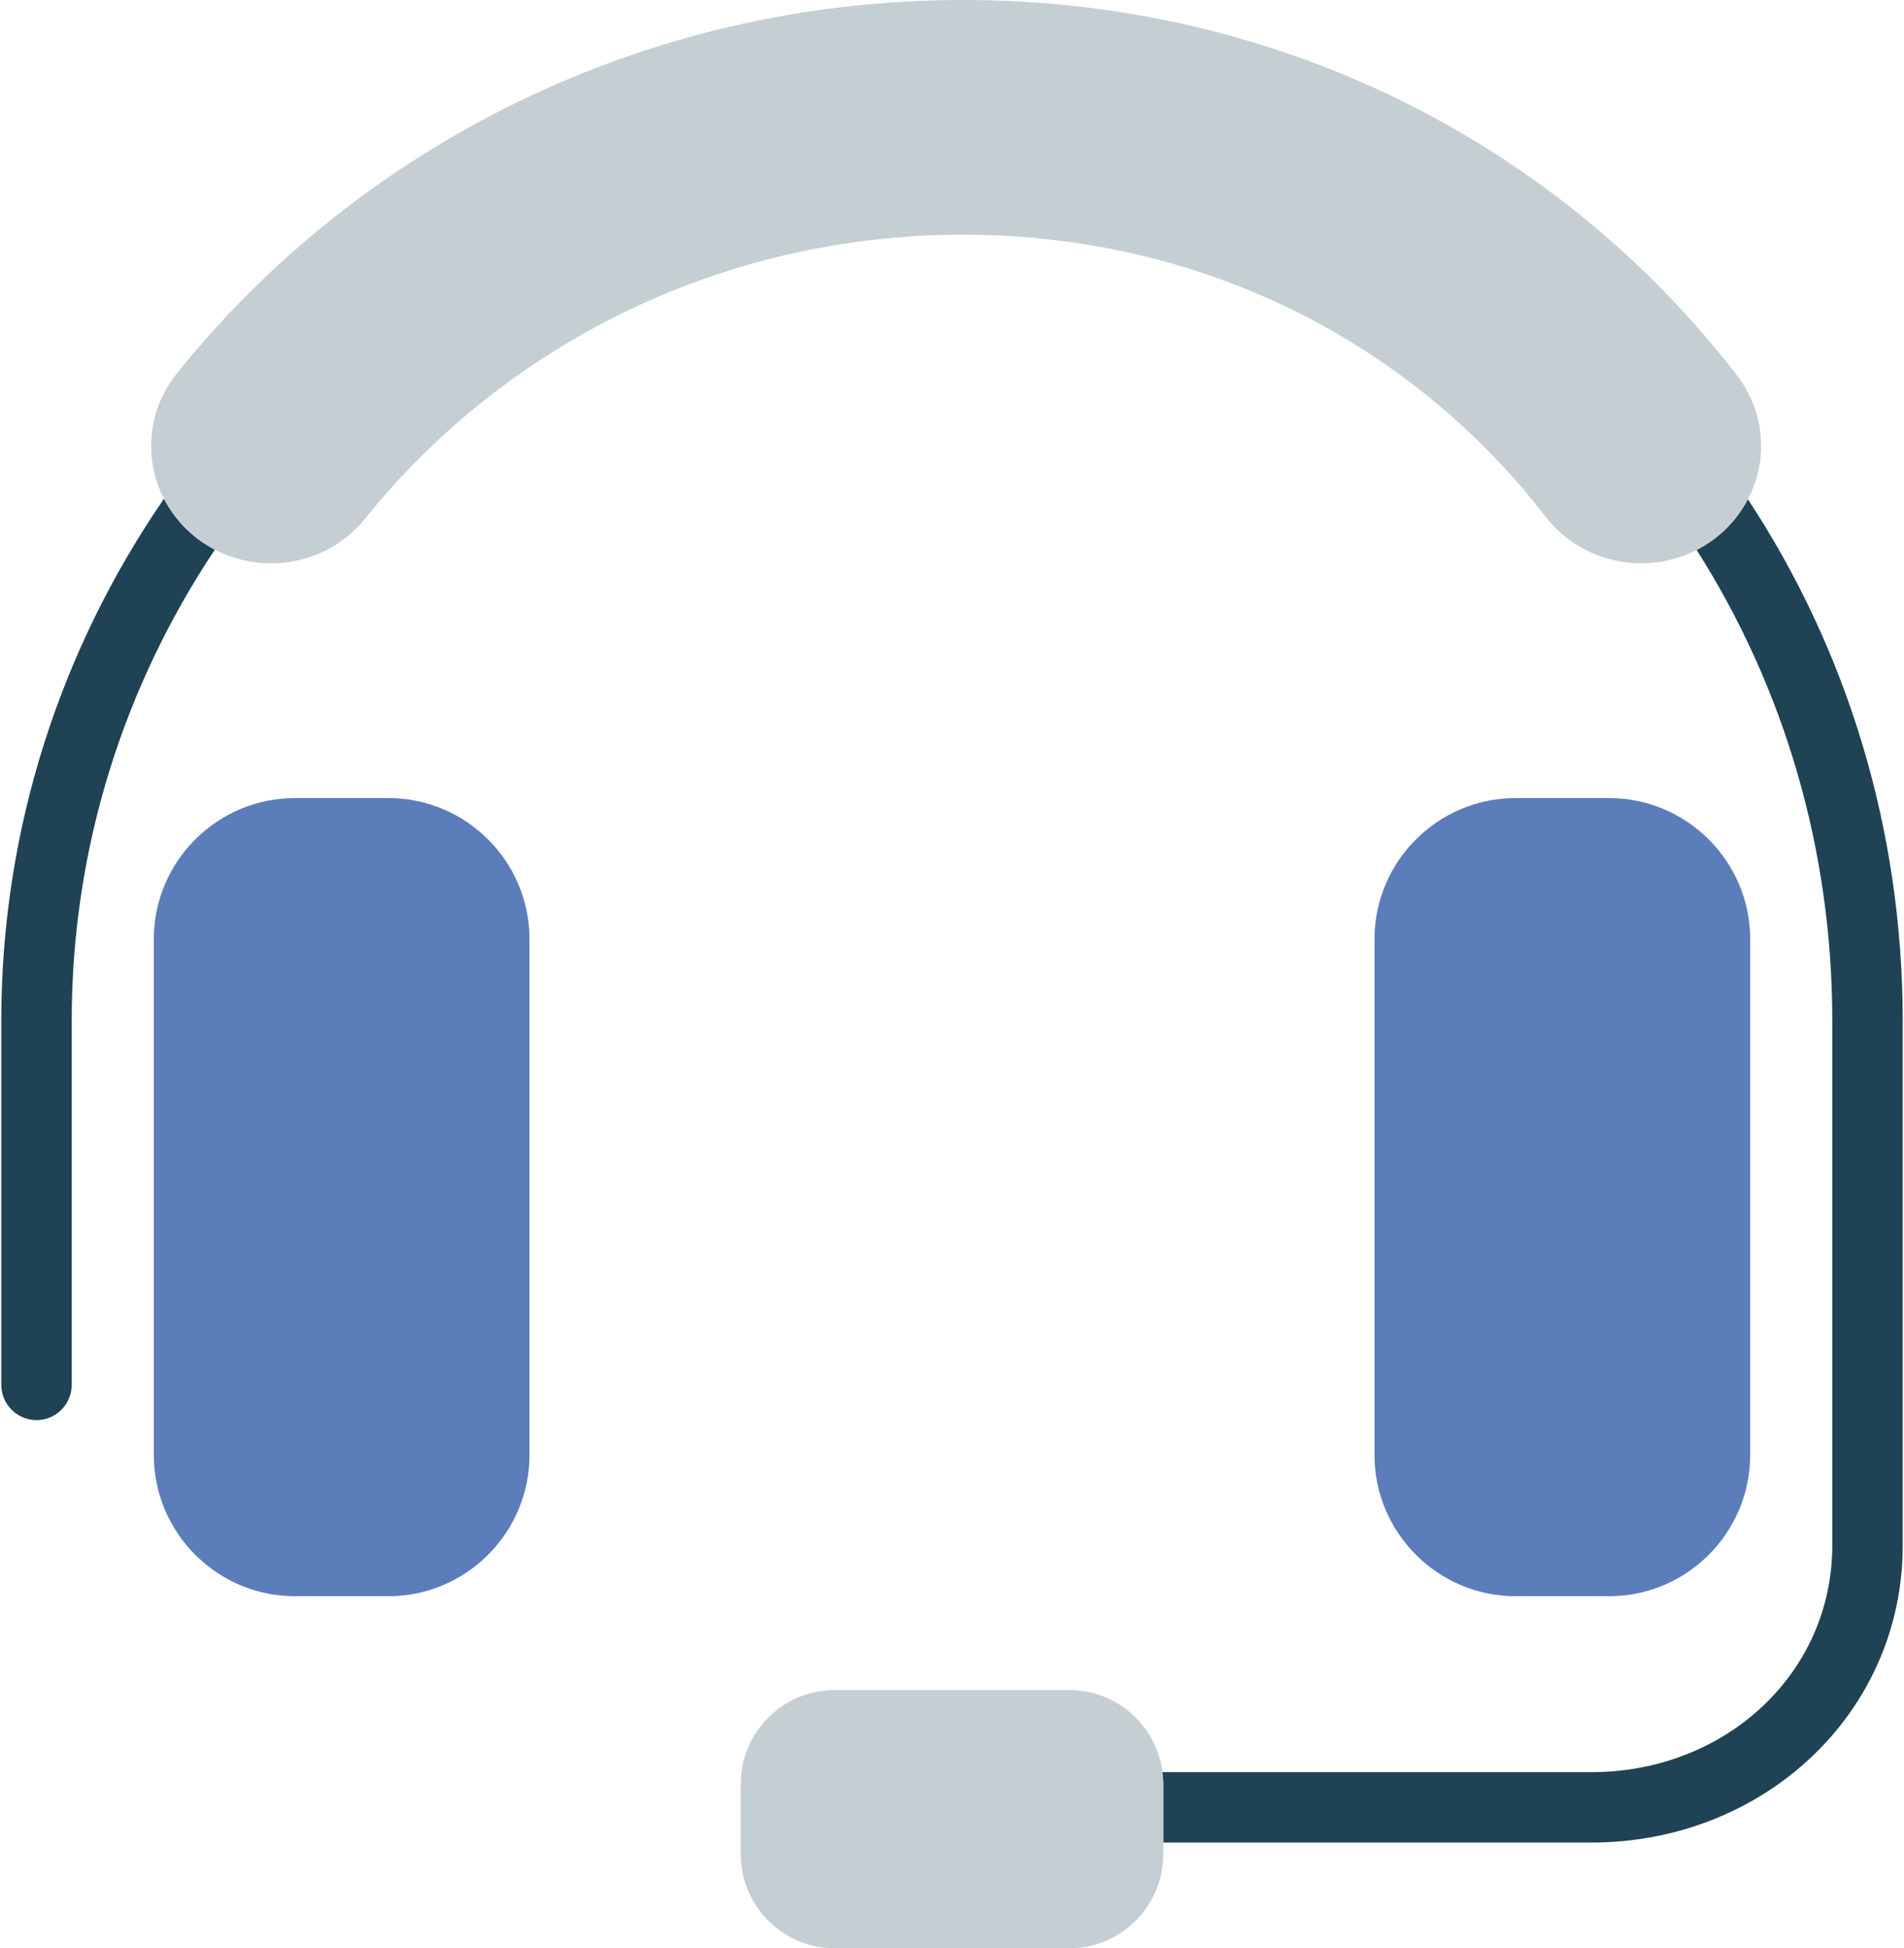
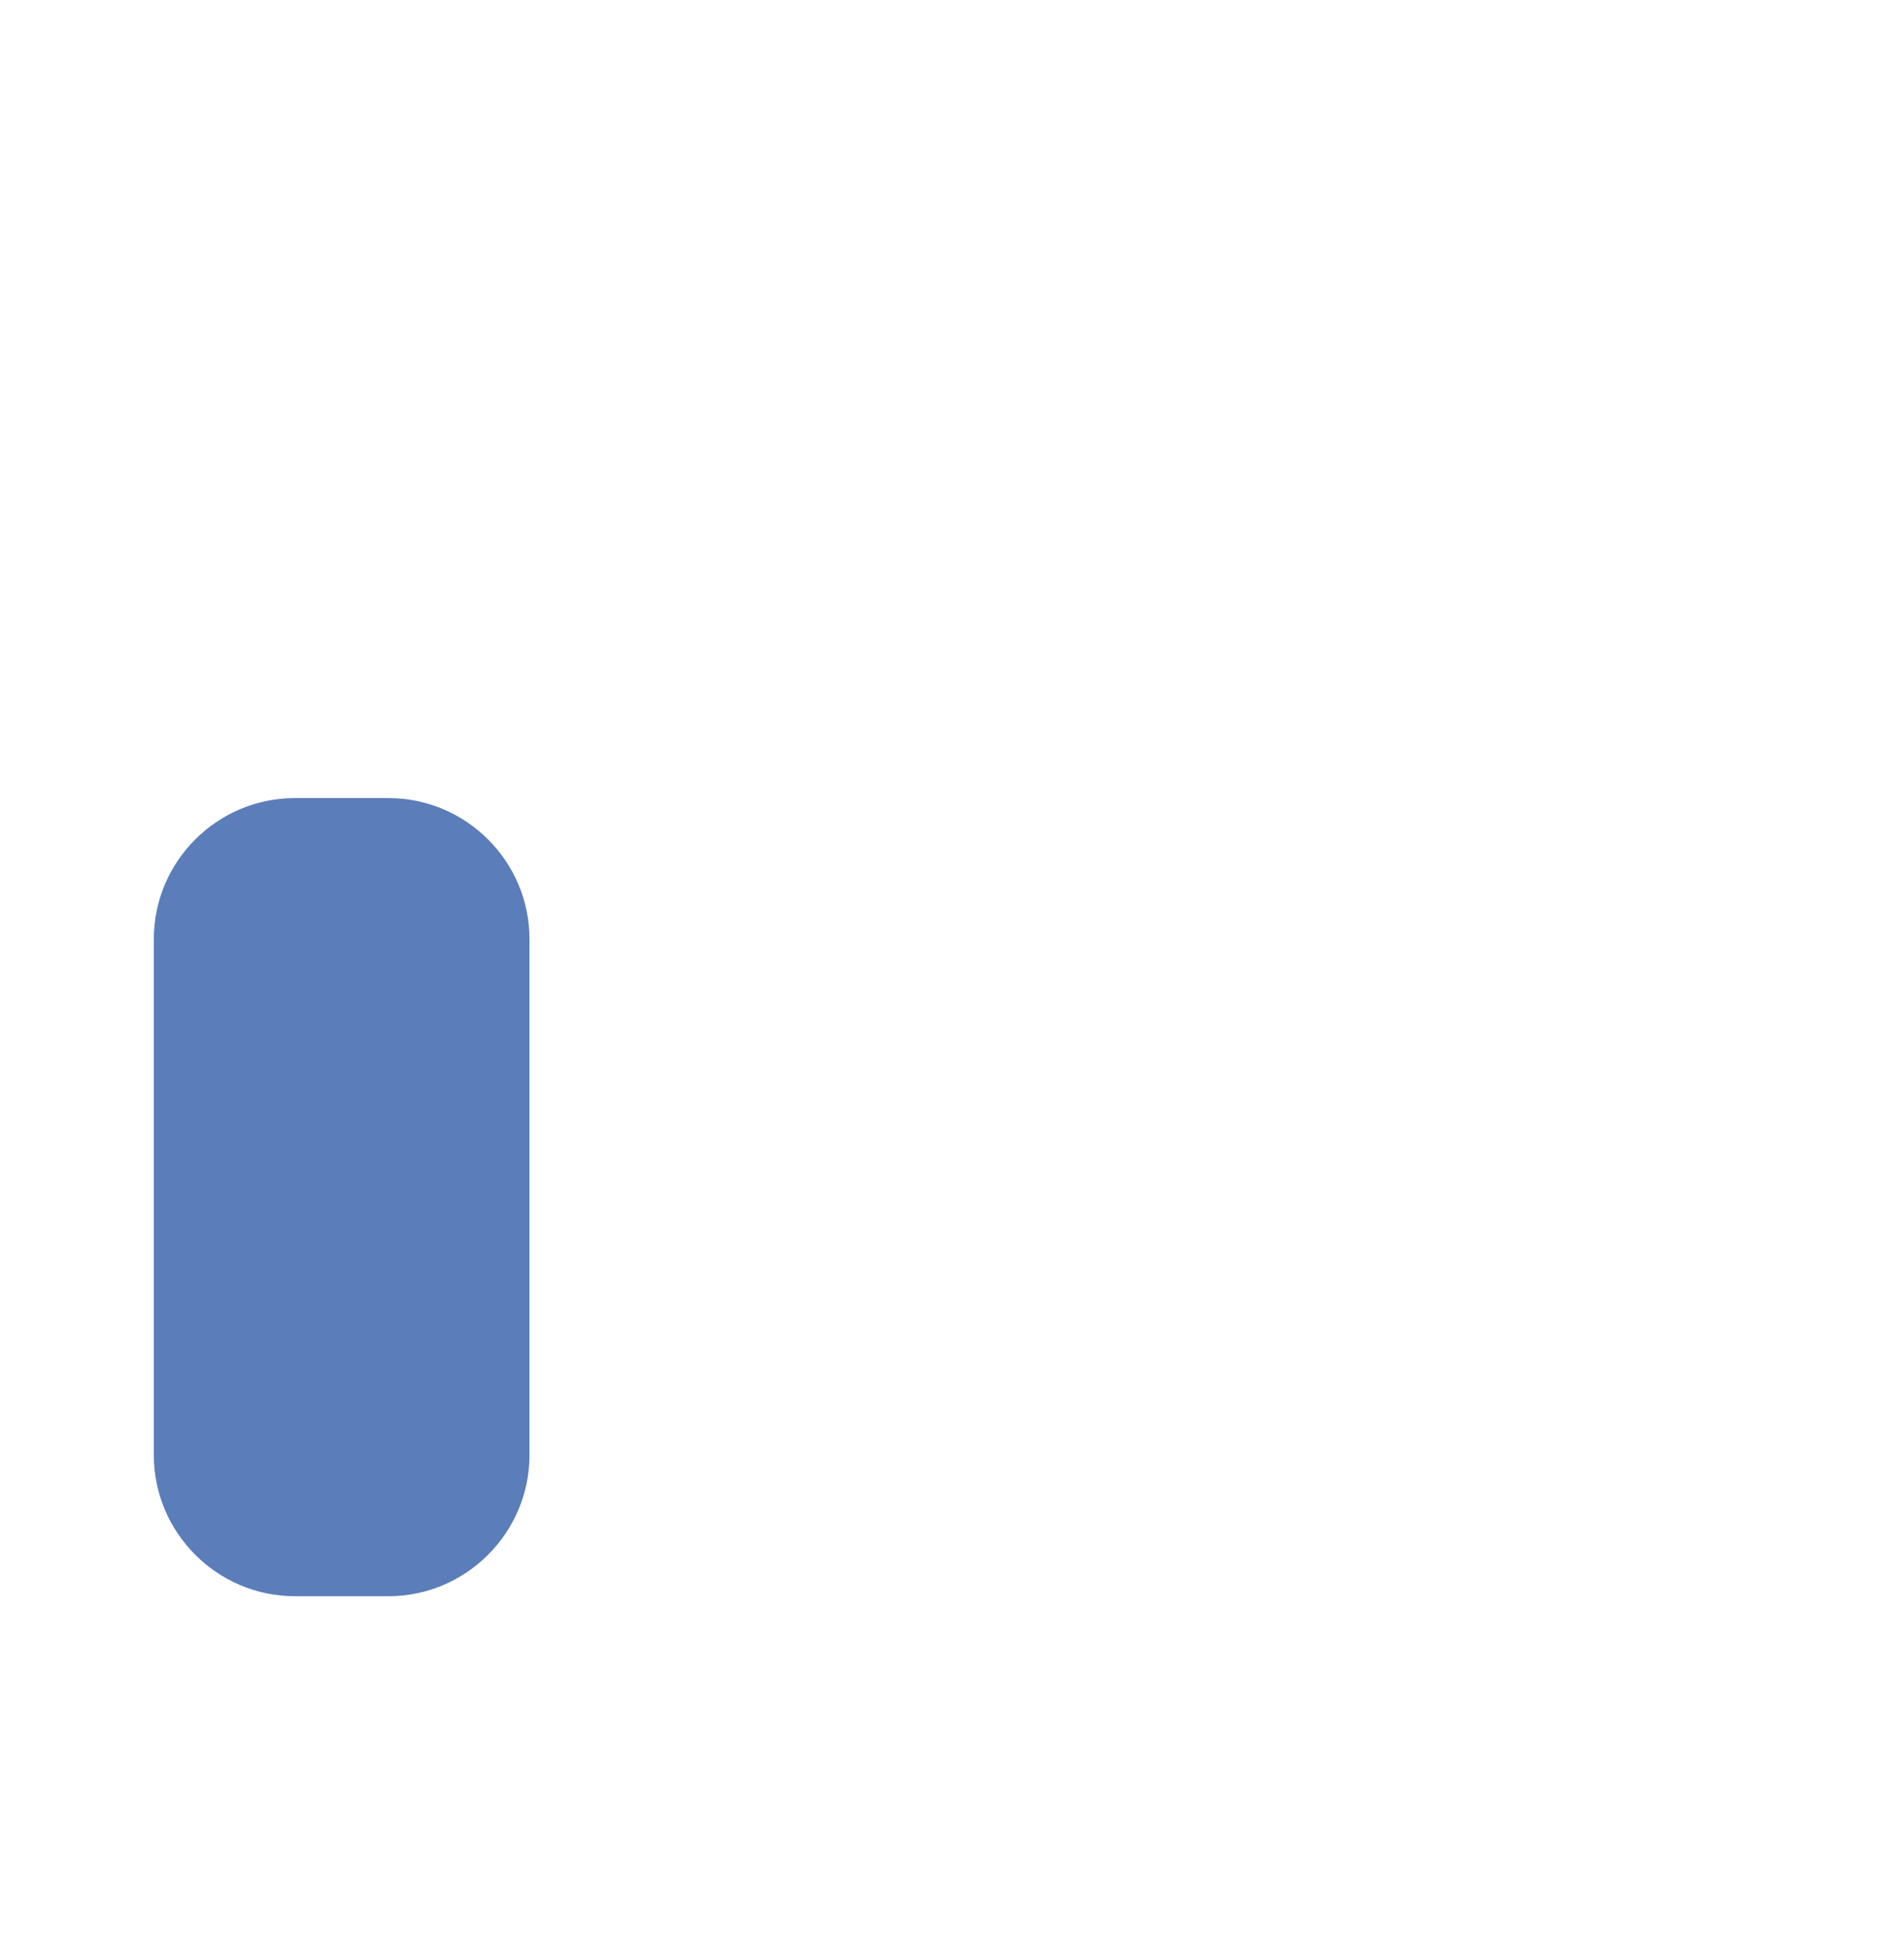
<svg xmlns="http://www.w3.org/2000/svg" xml:space="preserve" width="300px" height="307px" version="1.1" style="shape-rendering:geometricPrecision; text-rendering:geometricPrecision; image-rendering:optimizeQuality; fill-rule:evenodd; clip-rule:evenodd" viewBox="0 0 147.7 151.35">
  <defs>
    <style type="text/css">
   
    .fil0 {fill:#1F4254}
    .fil1 {fill:#5B7DBA}
    .fil2 {fill:#C5CED3}
   
  </style>
  </defs>
  <g id="Слой_x0020_1">
-     <path class="fil0" d="M15.23 41.84c-1.12,-0.86 -1.99,-1.93 -2.59,-3.1 -7.97,11.6 -12.64,25.56 -12.64,40.58l0 28.26c0,1.51 1.23,2.74 2.74,2.74 1.51,0 2.73,-1.23 2.73,-2.74l0 -28.26c0,-13.51 4.09,-26.07 11.12,-36.62 -0.47,-0.25 -0.93,-0.53 -1.36,-0.86z" />
    <g id="_2064893460720">
      <path class="fil1" d="M22.79 124c-6.01,0 -10.94,-4.93 -10.94,-10.95l0 -40.11c0,-6.02 4.93,-10.94 10.94,-10.94l7.3 0c6.01,0 10.94,4.92 10.94,10.94l0 40.11c0,6.02 -4.93,10.95 -10.94,10.95l-7.3 0z" />
-       <path class="fil1" d="M117.61 124c-6.01,0 -10.94,-4.93 -10.94,-10.95l0 -40.11c0,-6.02 4.93,-10.94 10.94,-10.94l7.3 0c6.01,0 10.94,4.92 10.94,10.94l0 40.11c0,6.02 -4.93,10.95 -10.94,10.95l-7.3 0z" />
    </g>
-     <path class="fil0" d="M135.67 38.78c-0.63,1.21 -1.53,2.3 -2.71,3.16 -0.41,0.3 -0.83,0.56 -1.27,0.78 6.7,10.54 10.54,23.09 10.54,36.6l0 33.44 0 7.29c-0.01,5 -2.06,9.34 -5.42,12.51 -3.37,3.17 -8.06,5.11 -13.3,5.11l-33.34 0c0.04,0.3 0.09,0.6 0.09,0.91l0 4.56 33.25 0c6.61,0 12.65,-2.46 17.04,-6.59 4.4,-4.12 7.16,-9.96 7.15,-16.5l0 -7.29 0 -33.44c0,-14.98 -4.38,-28.93 -12.03,-40.54z" />
    <g id="_2064893461968">
-       <path class="fil2" d="M134.81 29.14c-6.83,-8.85 -15.64,-16.14 -25.86,-21.22 -10.22,-5.07 -21.85,-7.92 -34.21,-7.92l0 0 0 0 -0.03 0 0 0c-24.77,0 -46.9,11.35 -61.07,29.01 -1.34,1.66 -2,3.66 -2,5.63 0,2.71 1.24,5.41 3.59,7.2 1.7,1.29 3.72,1.93 5.71,1.92 2.75,0.01 5.48,-1.18 7.32,-3.47 10.82,-13.44 27.56,-22.05 46.46,-22.06 9.46,0.01 18.15,2.16 25.81,5.95 7.65,3.81 14.27,9.27 19.43,15.96 1.84,2.38 4.63,3.62 7.43,3.62 1.94,0 3.9,-0.59 5.57,-1.82 2.43,-1.78 3.74,-4.53 3.74,-7.3 0,-1.92 -0.63,-3.86 -1.89,-5.5z" />
-       <path class="fil2" d="M90.26 144.05c0,4.02 -3.28,7.3 -7.29,7.3l-18.24 0c-4.01,0 -7.29,-3.28 -7.29,-7.3l0 -5.47c0,-4.01 3.28,-7.29 7.29,-7.29l18.24 0c4.01,0 7.29,3.28 7.29,7.29l0 5.47z" />
-     </g>
+       </g>
    <g id="_2064893463248">
  </g>
    <g id="_2064893462608">
  </g>
    <g id="_2064893462512">
  </g>
    <g id="_2064893463760">
  </g>
    <g id="_2064893462192">
  </g>
    <g id="_2064893463024">
  </g>
    <g id="_2064893463088">
  </g>
    <g id="_2064893464560">
  </g>
    <g id="_2064893466032">
  </g>
    <g id="_2064893465936">
  </g>
    <g id="_2064893464304">
  </g>
    <g id="_2064893465424">
  </g>
    <g id="_2064893464400">
  </g>
    <g id="_2064893466960">
  </g>
    <g id="_2064893466352">
  </g>
  </g>
</svg>